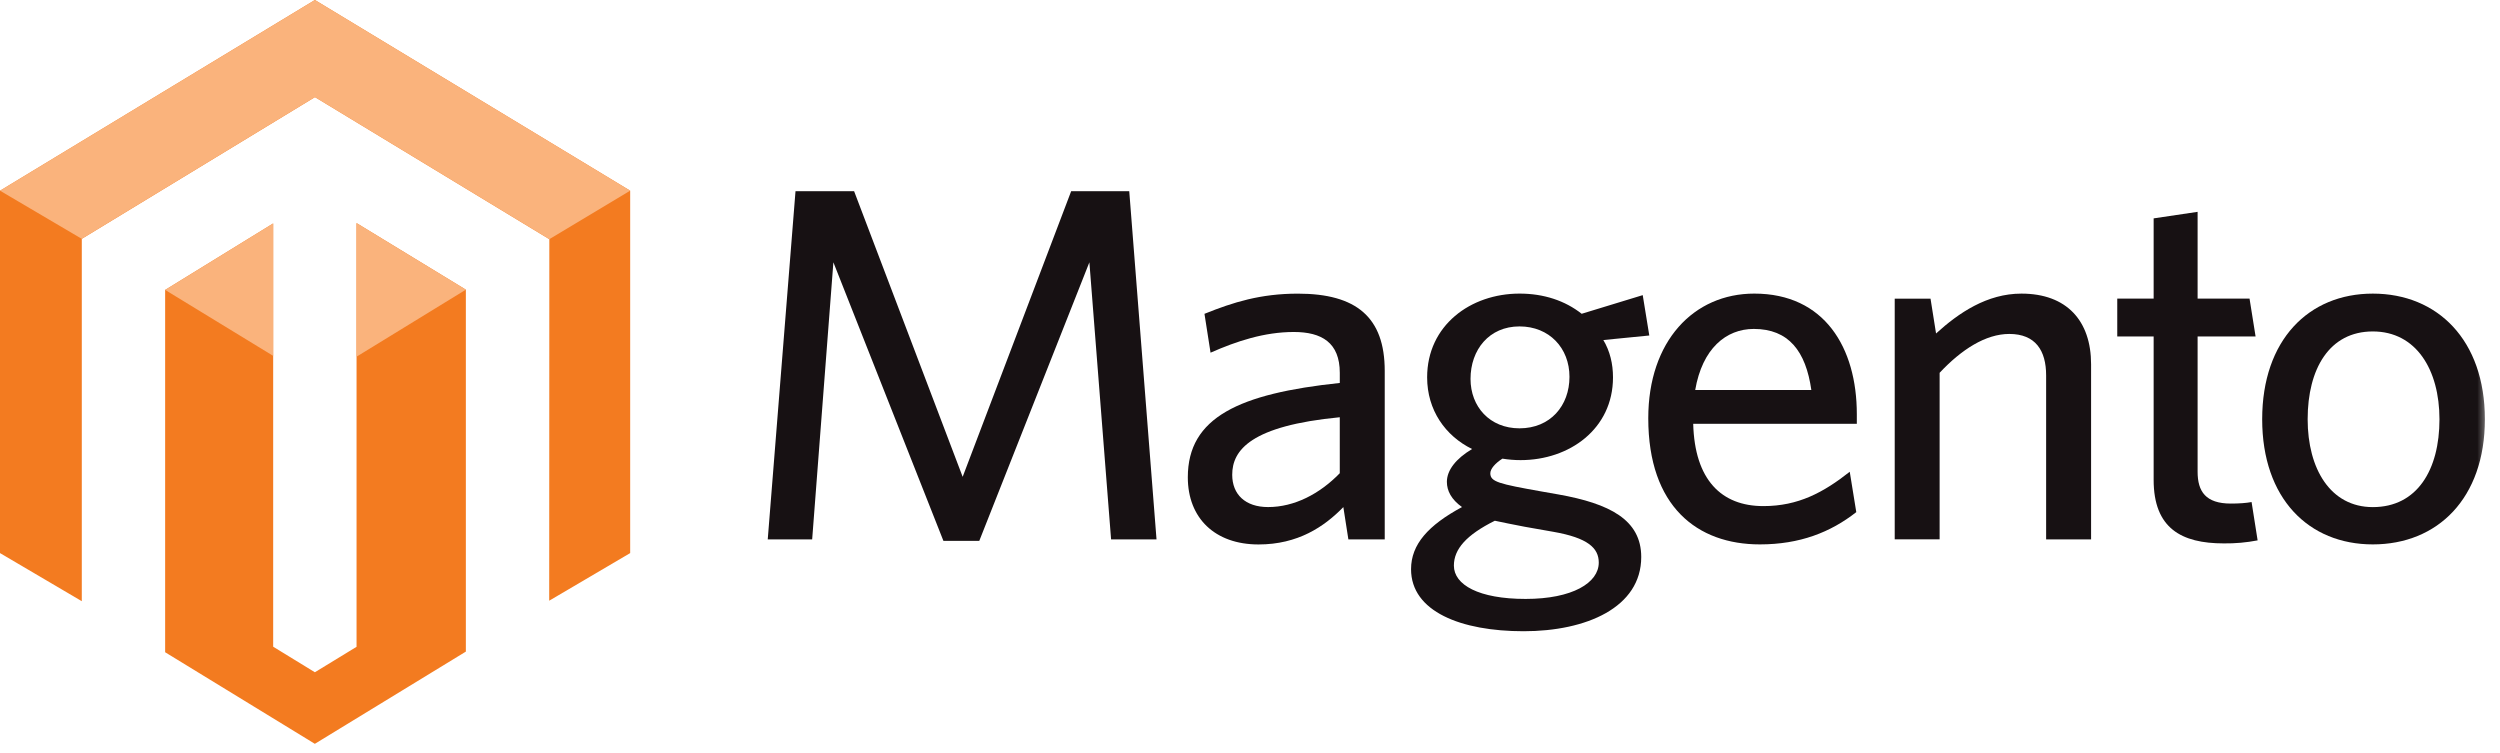
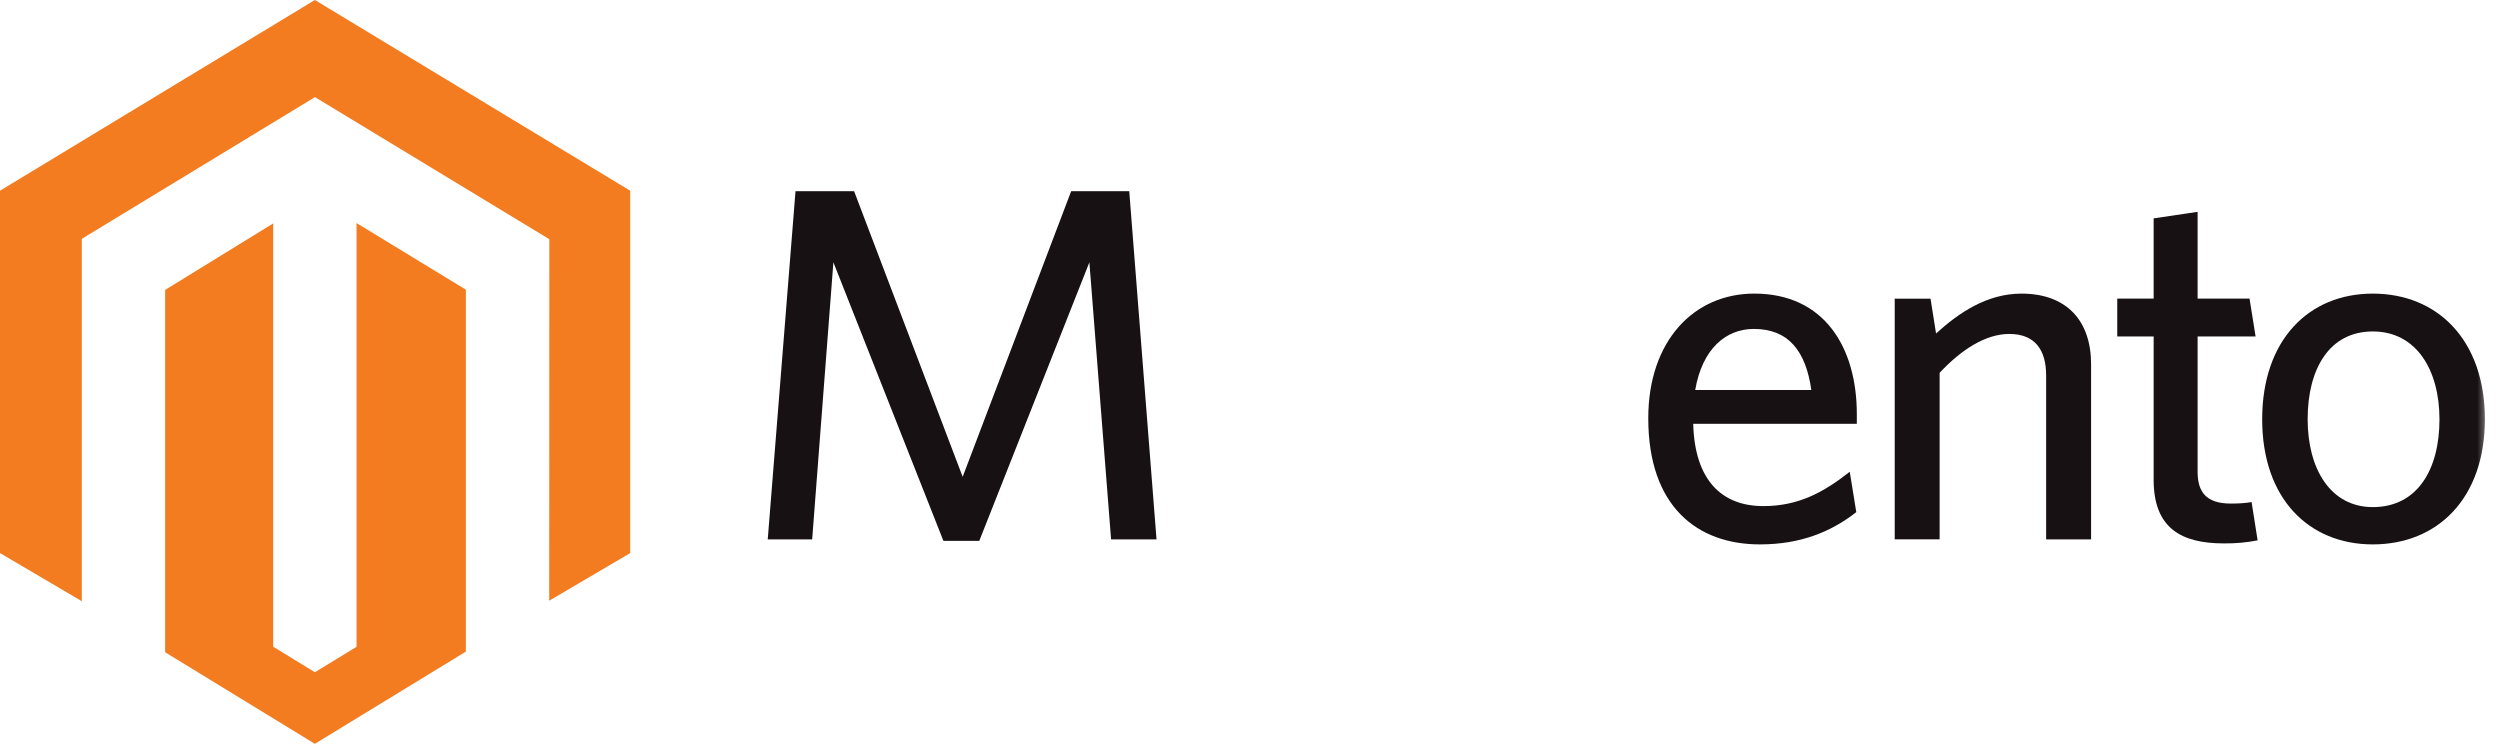
<svg xmlns="http://www.w3.org/2000/svg" width="166" height="50" viewBox="0 0 166 50" fill="none">
  <path d="M23.675 14.813V42.948L20.907 44.638L18.139 42.941V14.836L10.965 19.25V43.309L20.906 49.39L30.933 43.266V19.234L23.675 14.813ZM20.907 0L0 12.663V36.725L5.431 39.92V15.858L20.913 6.448L36.411 15.844L36.476 15.881L36.467 39.887L41.844 36.725V12.663L20.907 0Z" fill="#F37B20" />
-   <path d="M41.844 12.661L20.91 0L0 12.661L5.428 15.858L20.913 6.448L36.476 15.881L41.844 12.661ZM23.675 14.812V23.684L30.934 19.233L23.675 14.812ZM10.967 19.251L18.138 23.629V14.836L10.967 19.251Z" fill="#FAB37C" />
  <path d="M73.776 35.815L72.335 17.417L65.024 35.914H62.643L55.337 17.417L53.928 35.815H50.978L52.822 12.694H56.712L63.921 31.661L71.126 12.694H74.982L76.793 35.815H73.776Z" fill="#171113" />
  <mask id="mask0_3271_3899" style="mask-type:luminance" maskUnits="userSpaceOnUse" x="0" y="0" width="166" height="50">
    <path d="M0.285 0.319H165.285V49.605H0.285V0.319Z" fill="white" />
  </mask>
  <g mask="url(#mask0_3271_3899)">
-     <path d="M88.961 27.705C83.062 28.274 81.819 29.881 81.819 31.524C81.819 32.833 82.692 33.669 84.202 33.669C85.945 33.669 87.621 32.799 88.961 31.422V27.705ZM89.532 35.815L89.198 33.671C87.925 34.979 86.179 36.152 83.566 36.152C80.679 36.152 78.871 34.411 78.871 31.693C78.871 27.707 82.289 26.133 88.962 25.428V24.757C88.962 22.747 87.758 22.044 85.91 22.044C83.967 22.044 82.125 22.647 80.38 23.418L79.977 20.838C81.888 20.067 83.701 19.498 86.179 19.498C90.069 19.498 91.946 21.072 91.946 24.625V35.817H89.532V35.815Z" fill="#171113" />
-   </g>
+     </g>
  <mask id="mask1_3271_3899" style="mask-type:luminance" maskUnits="userSpaceOnUse" x="0" y="0" width="166" height="50">
-     <path d="M0.285 0.319H165.285V49.605H0.285V0.319Z" fill="white" />
-   </mask>
+     </mask>
  <g mask="url(#mask1_3271_3899)">
    <path d="M100.895 21.674C98.884 21.674 97.643 23.217 97.643 25.158C97.643 27.003 98.918 28.441 100.895 28.441C102.943 28.441 104.213 26.937 104.213 25.023C104.215 23.114 102.875 21.674 100.895 21.674ZM96.538 37.557C96.538 38.829 98.182 39.769 101.3 39.769C104.418 39.769 106.158 38.695 106.158 37.356C106.158 36.384 105.425 35.713 103.143 35.312L101.232 34.975C100.363 34.81 99.893 34.71 99.256 34.577C97.377 35.514 96.538 36.452 96.538 37.557ZM109.077 19.597L109.513 22.277L106.462 22.578C106.9 23.315 107.103 24.153 107.103 25.058C107.103 28.477 104.215 30.552 100.966 30.552C100.562 30.552 100.158 30.519 99.76 30.454C99.288 30.756 98.957 31.128 98.957 31.426C98.957 31.994 99.526 32.129 102.34 32.631L103.482 32.832C106.87 33.437 108.978 34.505 108.978 36.986C108.978 40.34 105.324 41.914 101.17 41.914C97.011 41.914 93.694 40.607 93.694 37.794C93.694 36.148 94.834 34.878 97.077 33.669C96.374 33.167 96.073 32.595 96.073 31.994C96.073 31.222 96.676 30.452 97.747 29.815C95.971 28.944 94.762 27.235 94.762 25.056C94.762 21.606 97.647 19.495 100.897 19.495C102.508 19.495 103.917 19.963 105.023 20.835L109.077 19.597Z" fill="#171113" />
  </g>
  <mask id="mask2_3271_3899" style="mask-type:luminance" maskUnits="userSpaceOnUse" x="0" y="0" width="166" height="50">
    <path d="M0.285 0.319H165.285V49.605H0.285V0.319Z" fill="white" />
  </mask>
  <g mask="url(#mask2_3271_3899)">
    <path d="M116.452 21.841C114.607 21.841 113.032 23.149 112.562 25.896H120.273C119.905 23.315 118.765 21.841 116.452 21.841ZM123.293 28.141H112.429C112.527 31.863 114.302 33.605 117.089 33.605C119.404 33.605 121.08 32.7 122.823 31.325L123.257 34.005C121.548 35.345 119.504 36.148 116.856 36.148C112.7 36.148 109.445 33.637 109.445 27.771C109.445 22.644 112.464 19.495 116.484 19.495C121.145 19.495 123.293 23.08 123.293 27.503V28.141Z" fill="#171113" />
  </g>
  <mask id="mask3_3271_3899" style="mask-type:luminance" maskUnits="userSpaceOnUse" x="0" y="0" width="166" height="50">
    <path d="M0.285 0.319H165.285V49.605H0.285V0.319Z" fill="white" />
  </mask>
  <g mask="url(#mask3_3271_3899)">
    <path d="M135.863 35.815V24.923C135.863 23.281 135.161 22.174 133.416 22.174C131.841 22.174 130.232 23.215 128.791 24.754V35.813H125.809V19.831H128.187L128.554 22.143C130.063 20.769 131.943 19.496 134.221 19.496C137.237 19.496 138.848 21.305 138.848 24.187V35.816L135.863 35.815Z" fill="#171113" />
  </g>
  <mask id="mask4_3271_3899" style="mask-type:luminance" maskUnits="userSpaceOnUse" x="0" y="0" width="166" height="50">
    <path d="M0.285 0.319H165.285V49.605H0.285V0.319Z" fill="white" />
  </mask>
  <g mask="url(#mask4_3271_3899)">
    <path d="M147.663 36.082C144.844 36.082 143.002 35.079 143.002 31.859V22.343H140.586V19.829H143.002V14.5L145.921 14.066V19.829H149.37L149.771 22.343H145.921V31.325C145.921 32.633 146.457 33.437 148.127 33.437C148.666 33.437 149.136 33.405 149.505 33.336L149.906 35.881C149.167 36.024 148.416 36.091 147.663 36.082Z" fill="#171113" />
  </g>
  <mask id="mask5_3271_3899" style="mask-type:luminance" maskUnits="userSpaceOnUse" x="0" y="0" width="166" height="50">
    <path d="M0.285 0.319H165.285V49.605H0.285V0.319Z" fill="white" />
  </mask>
  <g mask="url(#mask5_3271_3899)">
    <path d="M157.555 22.008C154.67 22.008 153.228 24.488 153.228 27.84C153.228 31.126 154.739 33.672 157.555 33.672C160.504 33.672 161.981 31.191 161.981 27.84C161.979 24.554 160.437 22.008 157.555 22.008ZM157.555 36.148C153.296 36.148 150.209 33.101 150.209 27.839C150.209 22.577 153.294 19.496 157.555 19.496C161.847 19.496 164.996 22.575 164.996 27.839C164.996 33.101 161.845 36.148 157.555 36.148Z" fill="#171113" />
  </g>
</svg>